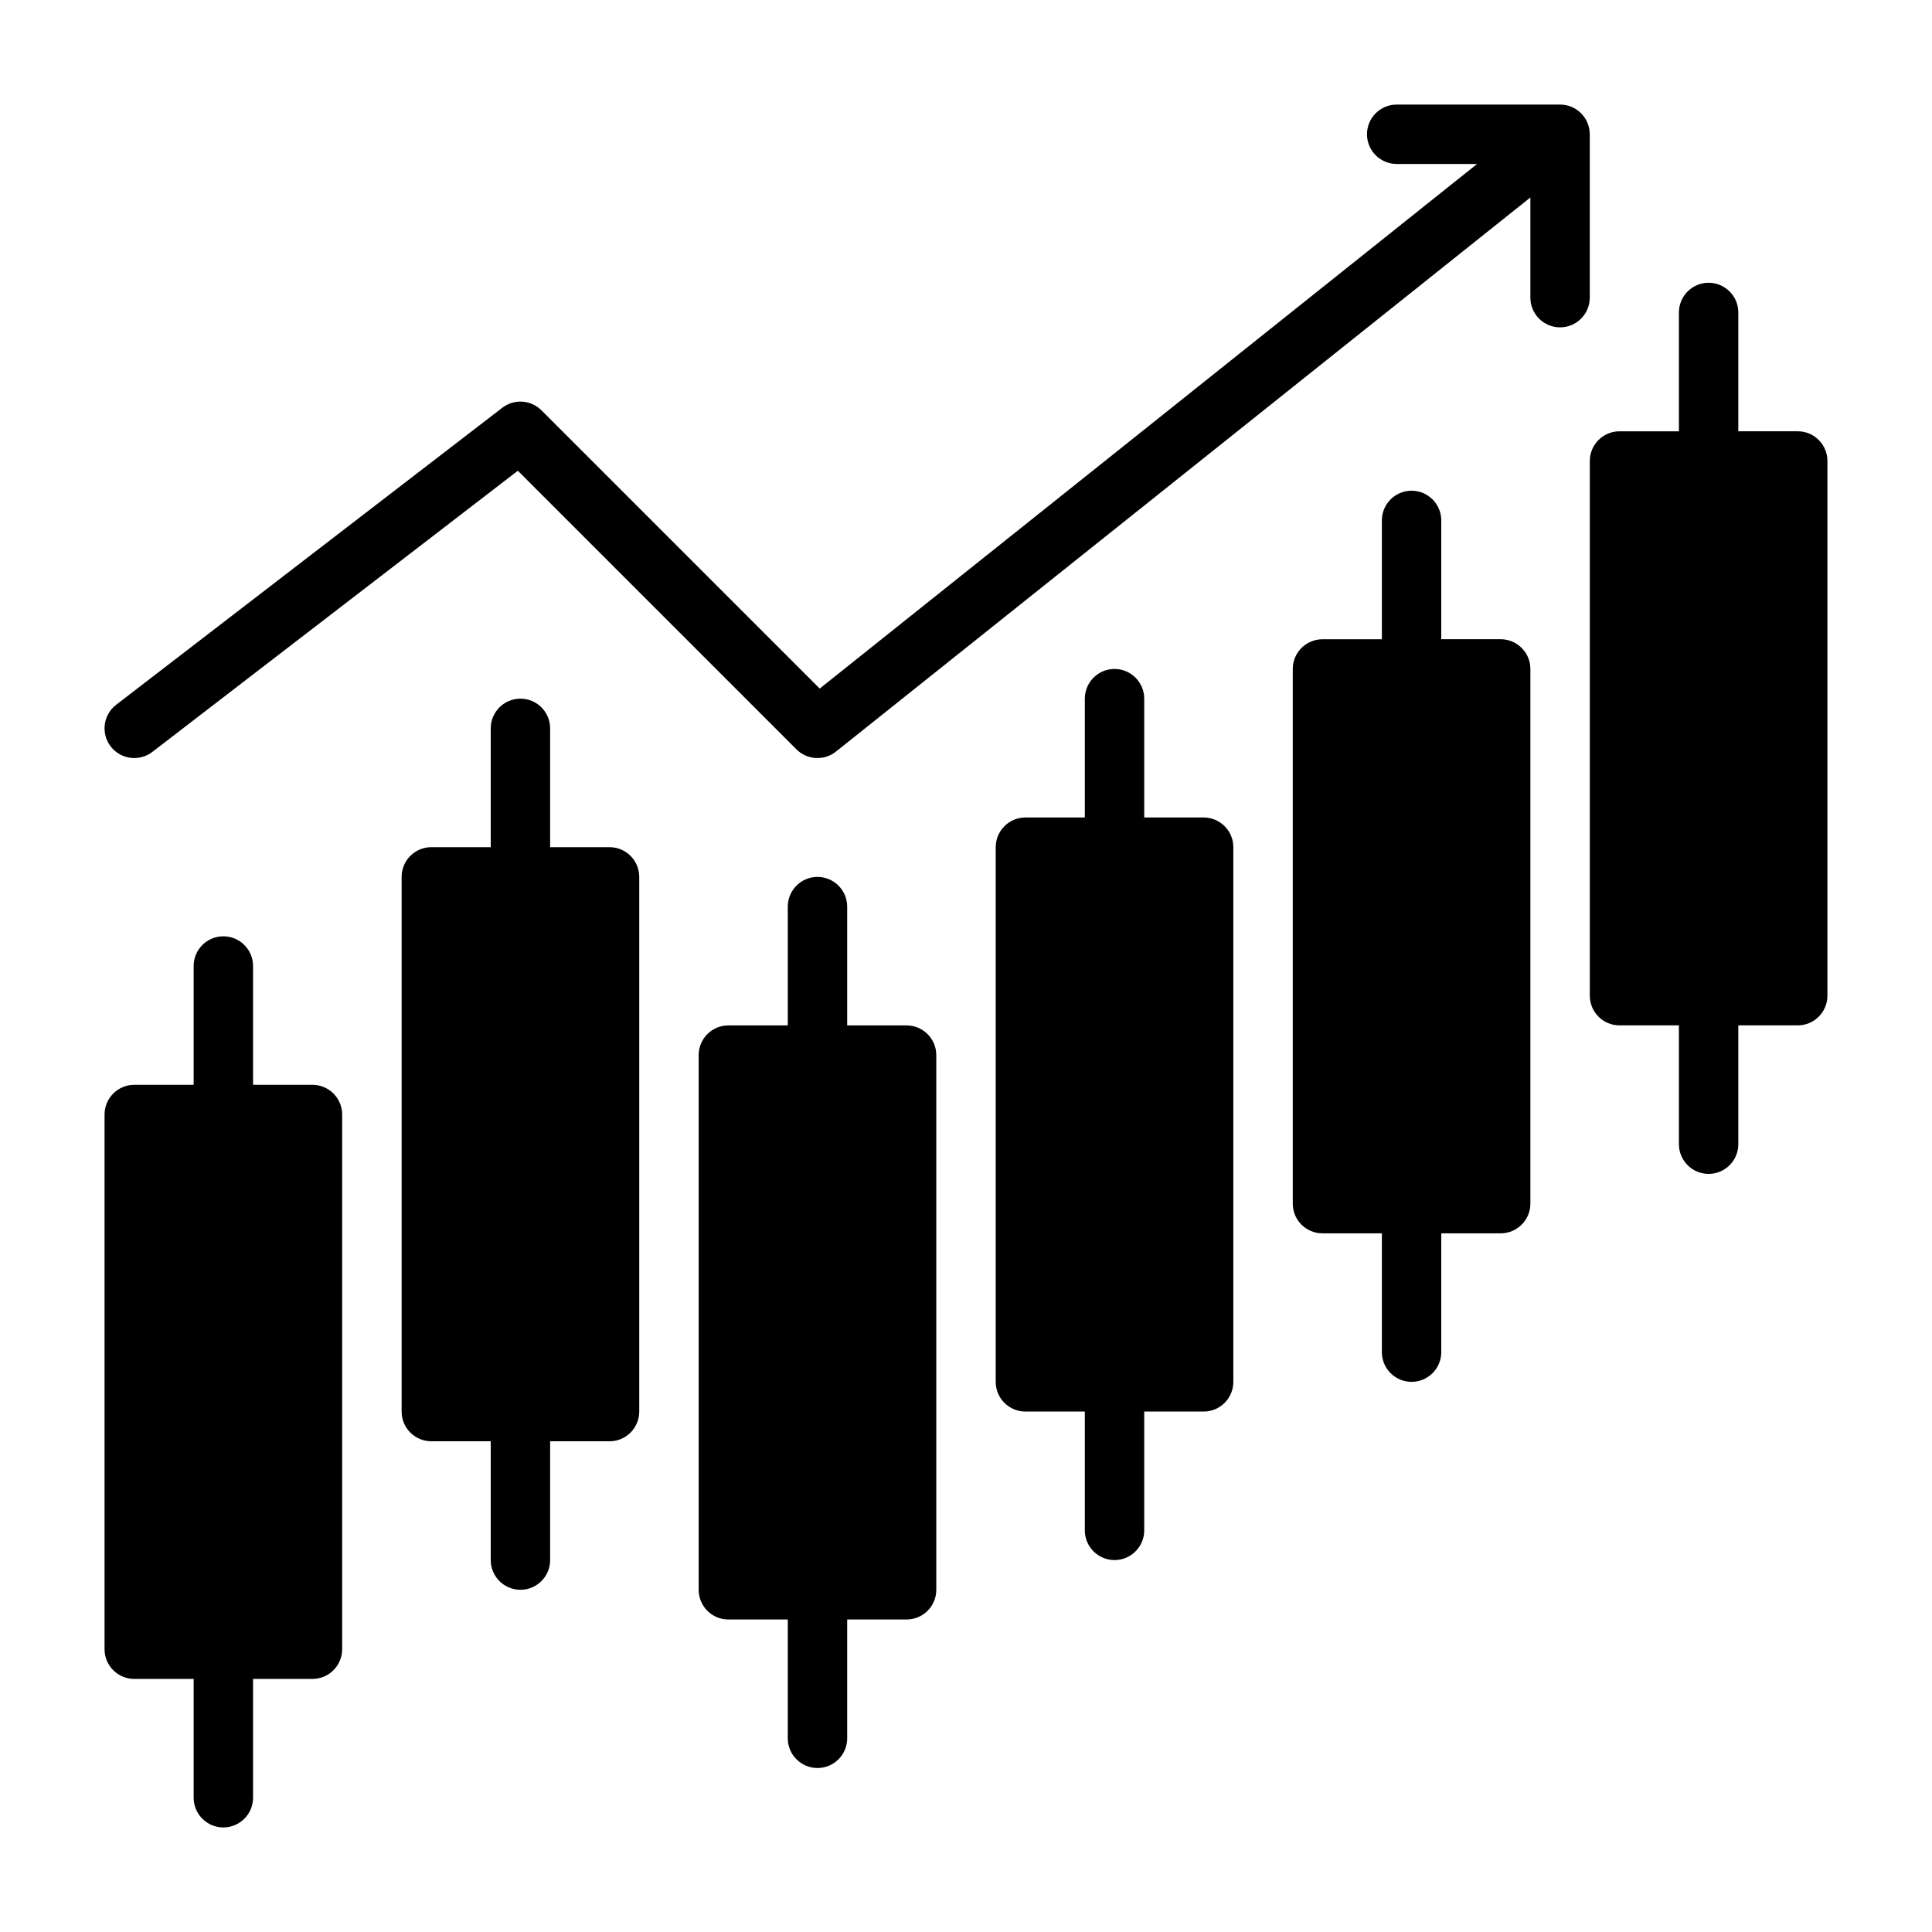
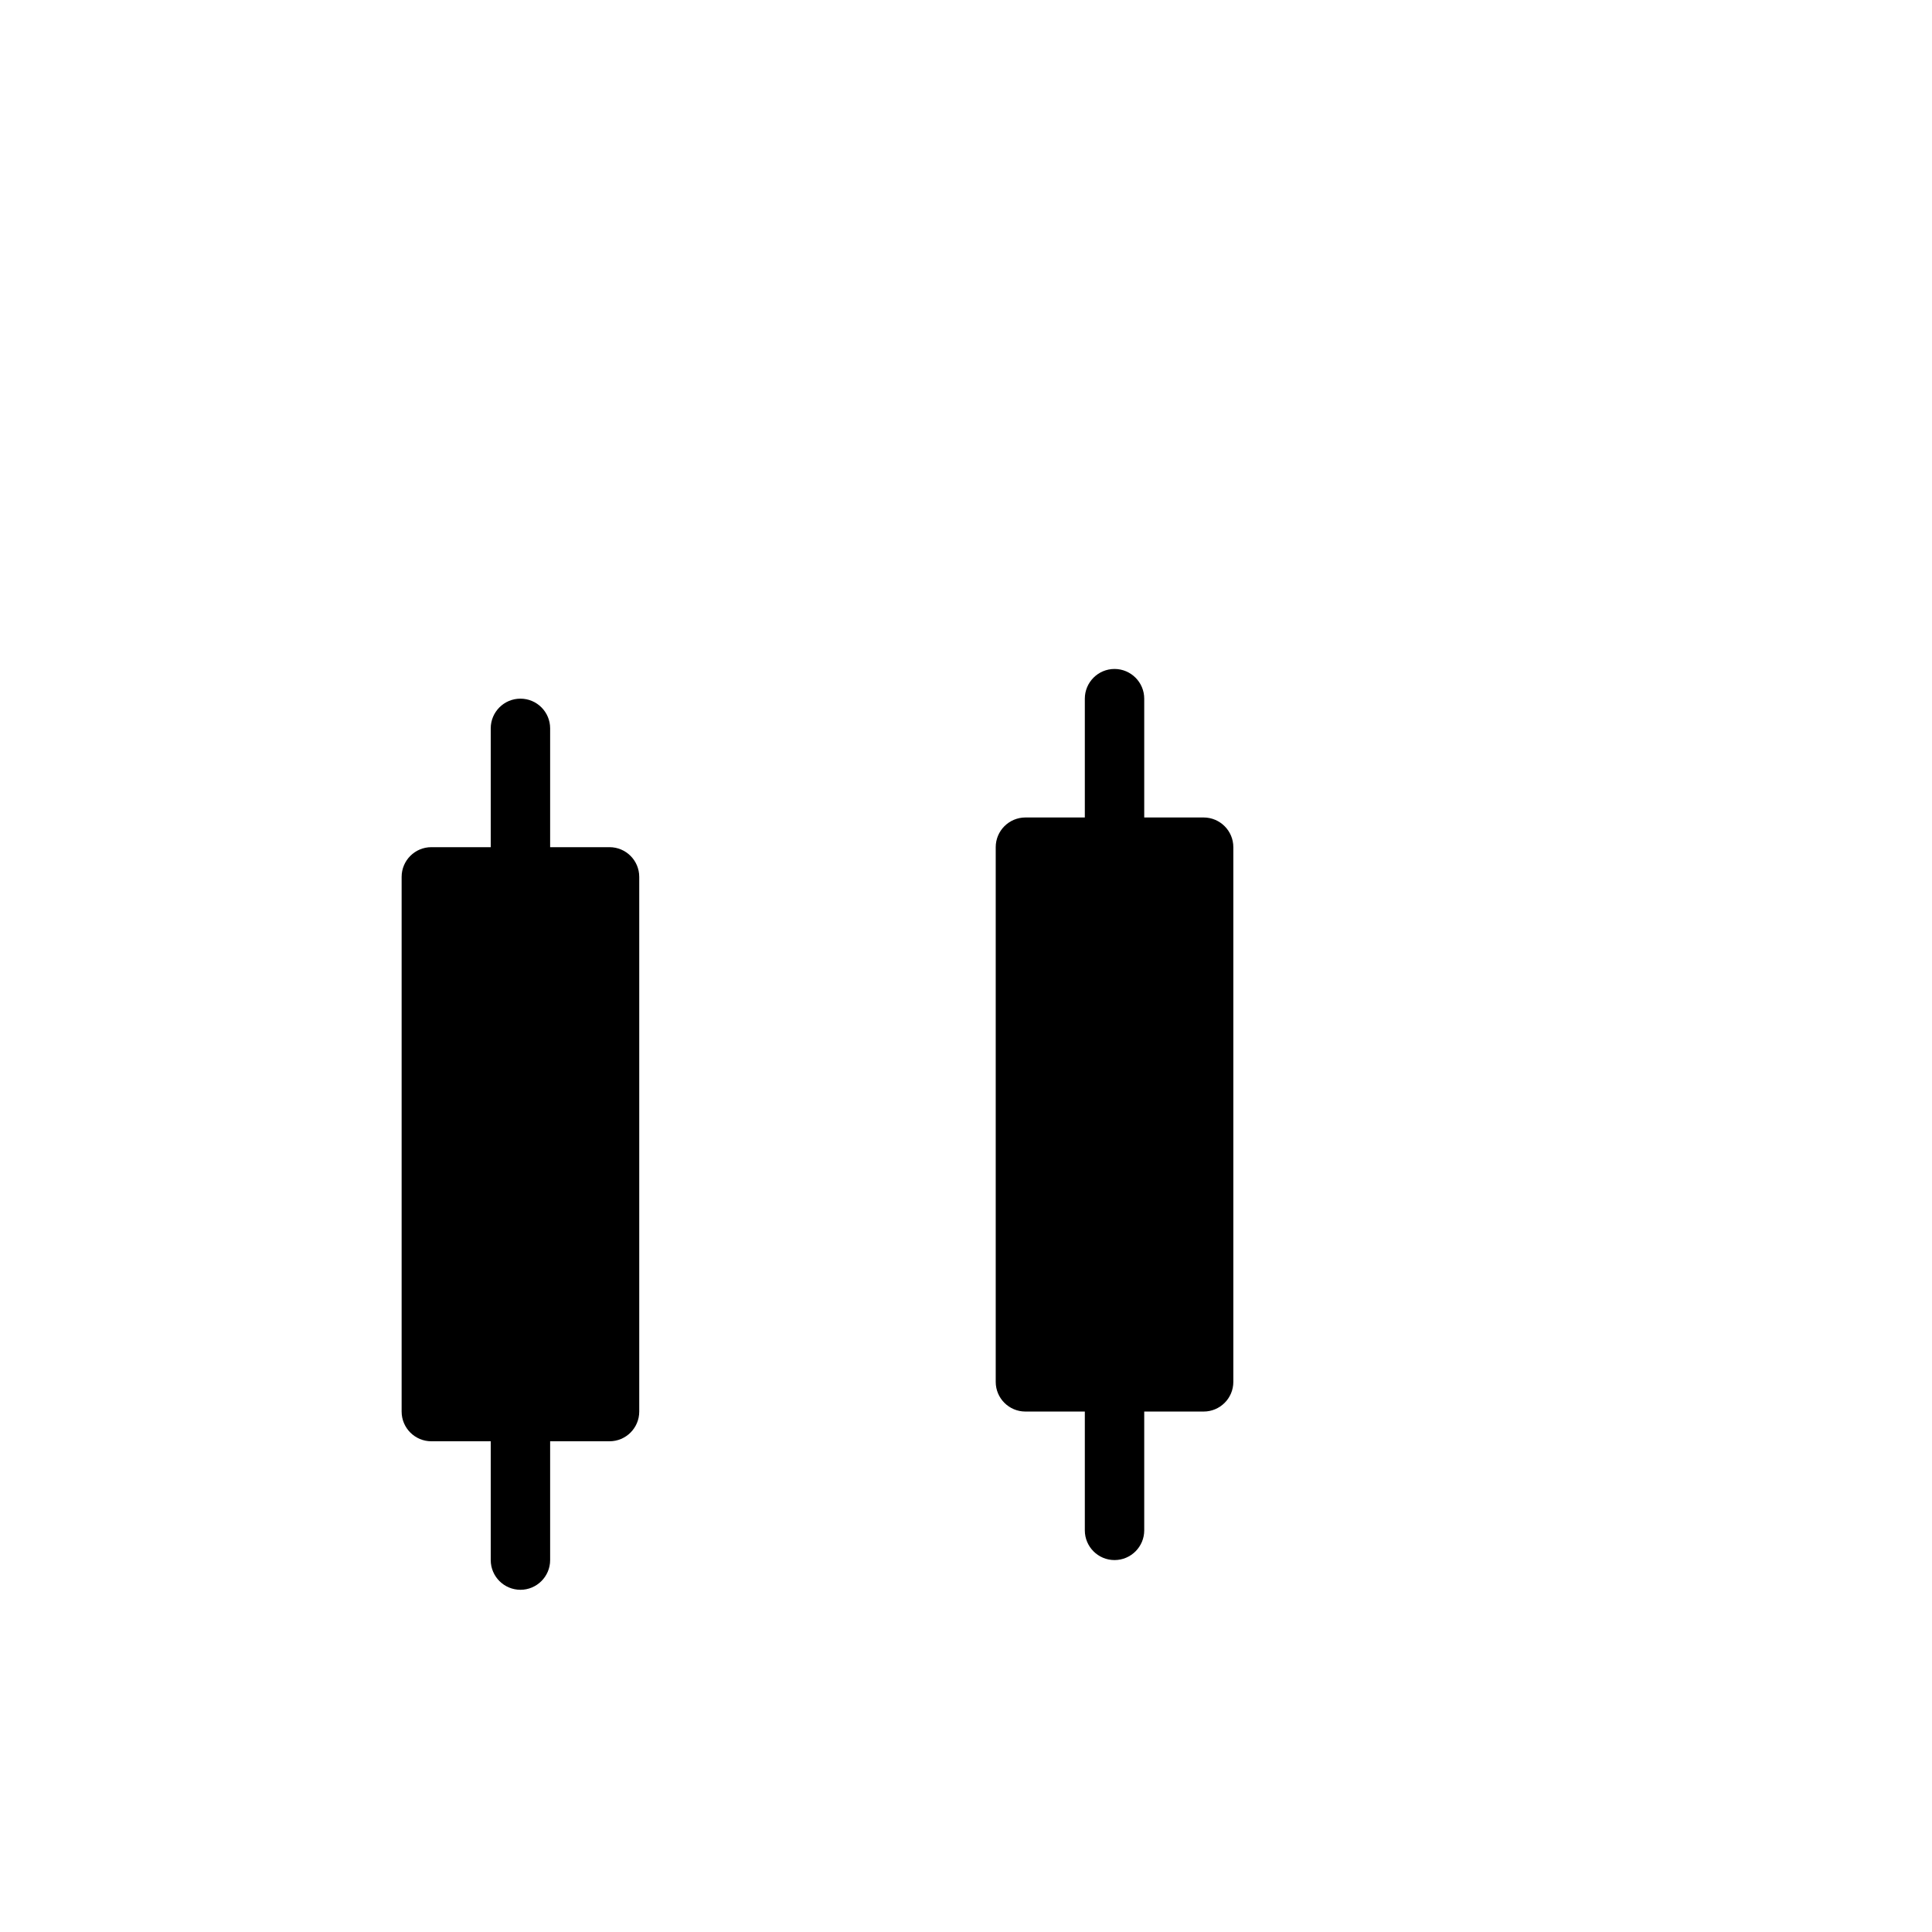
<svg xmlns="http://www.w3.org/2000/svg" fill="#000000" width="800px" height="800px" version="1.1" viewBox="144 144 512 512">
  <g fill-rule="evenodd">
-     <path d="m195.32 431.49h-15.742c-4.344 0-7.871 3.527-7.871 7.871v141.7c0 4.344 3.527 7.871 7.871 7.871h15.742v31.488c0 4.336 3.527 7.871 7.871 7.871 4.344-0.008 7.871-3.535 7.871-7.879v-31.48h15.742c4.344 0 7.871-3.527 7.871-7.871v-141.7c0-4.344-3.527-7.871-7.871-7.871h-15.742v-31.488c0-4.344-3.527-7.871-7.871-7.871s-7.871 3.527-7.871 7.871z" />
    <path d="m274.05 368.51h-15.742c-4.344 0-7.871 3.527-7.871 7.871v141.7c0 4.344 3.527 7.871 7.871 7.871h15.742v31.488c0 4.336 3.527 7.863 7.871 7.871 4.344 0 7.871-3.535 7.871-7.871v-31.488h15.742c4.344 0 7.871-3.527 7.871-7.871v-141.7c0-4.344-3.527-7.871-7.871-7.871h-15.742v-31.488c0-4.344-3.527-7.871-7.871-7.871s-7.871 3.527-7.871 7.871z" />
-     <path d="m352.77 415.74h-15.742c-4.344 0-7.871 3.527-7.871 7.871v141.7c0 4.352 3.527 7.871 7.871 7.871h15.742v31.488c0 4.344 3.527 7.871 7.871 7.871s7.871-3.527 7.871-7.871v-31.488h15.742c4.344 0 7.871-3.519 7.871-7.863v-141.7c0-4.344-3.527-7.871-7.871-7.871h-15.742v-31.488c0-4.336-3.527-7.863-7.871-7.871-4.344 0-7.871 3.535-7.871 7.871z" />
    <path d="m431.49 360.64h-15.742c-4.344 0.008-7.871 3.527-7.871 7.871v141.7c0 4.344 3.527 7.863 7.871 7.863h15.742v31.488c0 4.344 3.527 7.871 7.871 7.871s7.871-3.527 7.871-7.871v-31.488h15.742c4.344 0 7.871-3.519 7.871-7.863v-141.7c0-4.344-3.527-7.863-7.871-7.871h-15.742v-31.488c0-4.336-3.527-7.863-7.871-7.871-4.344 0-7.871 3.535-7.871 7.871z" />
-     <path d="m510.21 313.41h-15.742c-4.344 0.008-7.871 3.527-7.871 7.871v141.7c0 4.344 3.527 7.871 7.871 7.863h15.742v31.488c0 4.344 3.527 7.871 7.871 7.871s7.871-3.527 7.871-7.871v-31.488h15.742c4.344 0 7.871-3.519 7.871-7.871v-141.7c0-4.344-3.527-7.871-7.871-7.871h-15.742v-31.48c0-4.344-3.527-7.871-7.871-7.879-4.344 0-7.871 3.535-7.871 7.871z" />
-     <path d="m588.93 258.3h-15.742c-4.344 0-7.871 3.527-7.871 7.871v141.7c0 4.344 3.527 7.863 7.871 7.863h15.742v31.488c0 4.344 3.527 7.871 7.871 7.871s7.871-3.527 7.871-7.871v-31.488h15.742c4.344 0 7.871-3.519 7.871-7.871v-141.7c0-4.344-3.527-7.871-7.871-7.871h-15.742v-31.48c0-4.344-3.527-7.871-7.871-7.879-4.344 0-7.871 3.535-7.871 7.871z" />
-     <path d="m535.45 187.45-174.22 139.03-73.746-73.746c-2.793-2.793-7.234-3.086-10.367-0.676l-102.34 78.719c-3.441 2.652-4.086 7.598-1.441 11.043 2.652 3.441 7.598 4.086 11.043 1.441l96.855-74.508s73.832 73.832 73.832 73.832c2.832 2.832 7.344 3.086 10.477 0.59l184.02-146.84v26.543c0 4.344 3.527 7.871 7.871 7.871s7.871-3.527 7.871-7.871v-43.297c0-4.344-3.527-7.871-7.871-7.871h-43.297c-4.344 0-7.871 3.527-7.871 7.871s3.527 7.871 7.871 7.871h21.309z" />
  </g>
</svg>